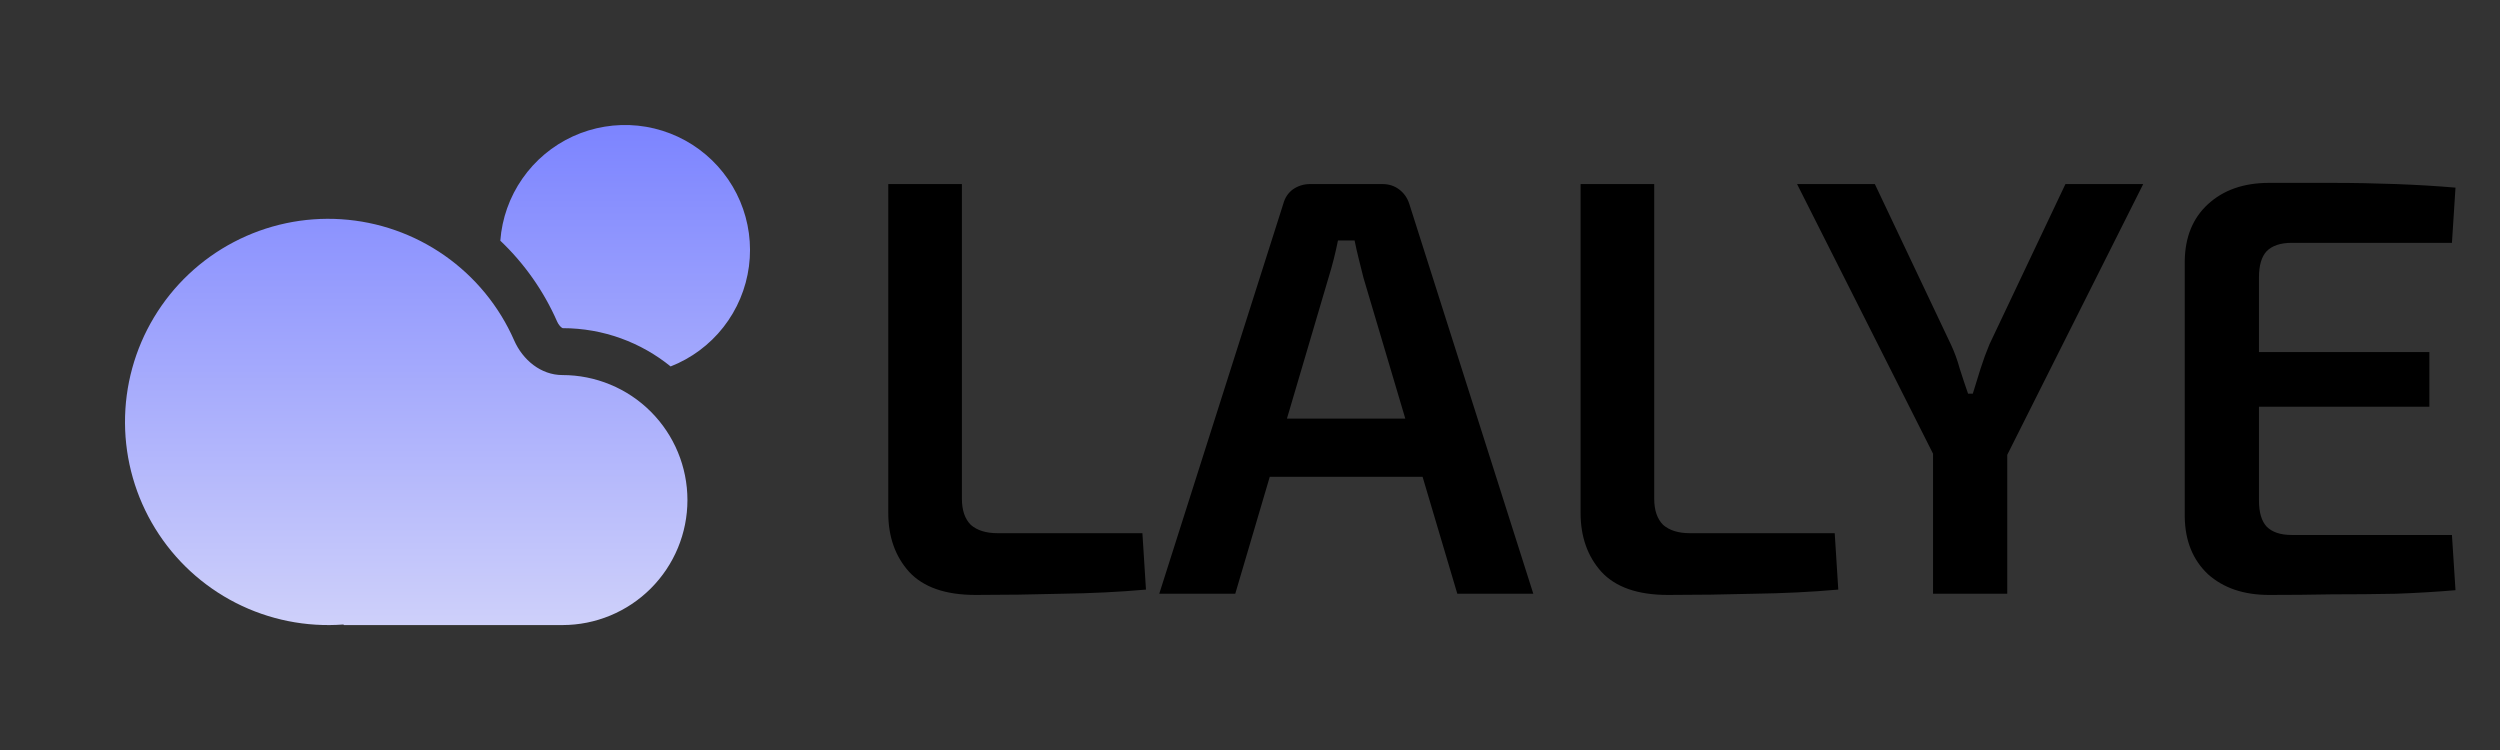
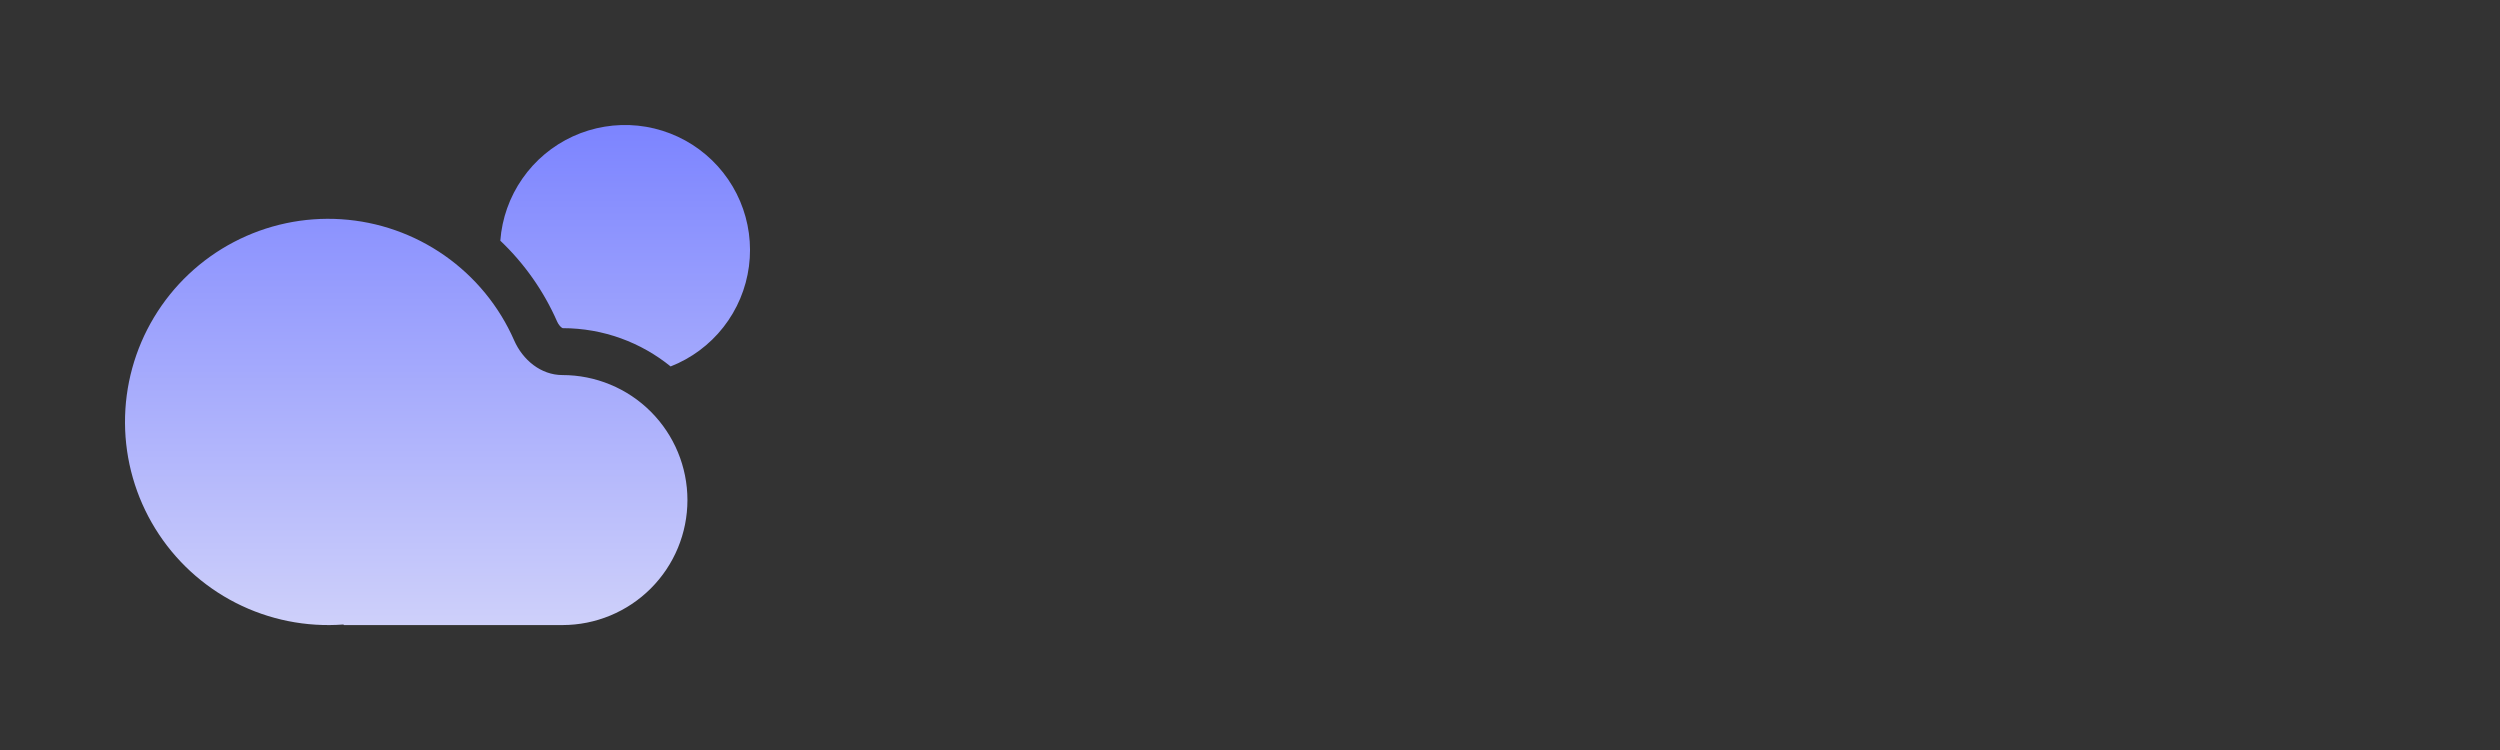
<svg xmlns="http://www.w3.org/2000/svg" width="80" height="24" viewBox="0 0 80 24" fill="none">
  <rect x="0" y="0" width="80" height="24" fill="#333333" stroke="none" />
  <g clip-path="url(#clip0_1332_215)">
    <path fill-rule="evenodd" clip-rule="evenodd" d="M10.998 19.992C10.998 19.989 10.996 19.988 10.994 19.986C10.993 19.985 10.99 19.984 10.988 19.984C9.799 20.073 8.609 19.834 7.547 19.293C6.485 18.751 5.592 17.928 4.967 16.913C4.341 15.899 4.007 14.731 4 13.539C3.993 12.347 4.314 11.176 4.928 10.155C5.542 9.133 6.425 8.299 7.481 7.746C8.537 7.192 9.724 6.939 10.914 7.015C12.104 7.091 13.249 7.493 14.226 8.176C15.203 8.86 15.973 9.798 16.452 10.89C16.728 11.52 17.31 12.002 17.998 12.002C19.059 12.002 20.076 12.423 20.826 13.173C21.576 13.924 21.998 14.941 21.998 16.002C21.998 17.063 21.576 18.08 20.826 18.83C20.076 19.58 19.059 20.002 17.998 20.002H11.008C11.007 20.002 11.005 20.002 11.004 20.001C11.003 20 11.002 20 11.001 19.999C11 19.998 10.999 19.997 10.999 19.996C10.998 19.994 10.998 19.993 10.998 19.992ZM21.458 11.727C22.124 11.466 22.708 11.032 23.149 10.469C23.59 9.906 23.872 9.235 23.966 8.526C24.06 7.817 23.962 7.096 23.683 6.438C23.403 5.779 22.952 5.208 22.377 4.783C21.802 4.358 21.123 4.095 20.412 4.021C19.701 3.948 18.983 4.066 18.332 4.364C17.682 4.662 17.124 5.129 16.716 5.716C16.307 6.303 16.063 6.989 16.01 7.702C16.781 8.434 17.398 9.312 17.826 10.286C17.869 10.382 17.926 10.448 17.971 10.481L18.004 10.501C19.314 10.502 20.516 10.961 21.46 11.726" fill="url(#paint0_linear_1332_215)" />
  </g>
-   <path d="M30.781 5.89V15.96C30.781 16.327 30.876 16.606 31.066 16.796C31.269 16.973 31.554 17.062 31.921 17.062H36.557L36.671 18.867C35.81 18.943 34.91 18.987 33.973 19C33.048 19.025 32.13 19.038 31.218 19.038C30.255 19.038 29.546 18.791 29.09 18.297C28.647 17.803 28.425 17.176 28.425 16.416V5.89H30.781ZM44.24 5.89C44.443 5.89 44.62 5.947 44.772 6.061C44.924 6.175 45.032 6.327 45.095 6.517L49.066 19H46.634L43.632 8.892C43.581 8.689 43.531 8.487 43.48 8.284C43.429 8.081 43.385 7.885 43.347 7.695H42.815C42.777 7.885 42.733 8.081 42.682 8.284C42.631 8.487 42.574 8.689 42.511 8.892L39.528 19H37.096L41.067 6.517C41.118 6.327 41.219 6.175 41.371 6.061C41.536 5.947 41.719 5.89 41.922 5.89H44.24ZM46.444 13.395V15.257H39.699V13.395H46.444ZM52.935 5.89V15.96C52.935 16.327 53.03 16.606 53.22 16.796C53.423 16.973 53.708 17.062 54.075 17.062H58.711L58.825 18.867C57.964 18.943 57.065 18.987 56.127 19C55.203 19.025 54.284 19.038 53.372 19.038C52.41 19.038 51.7 18.791 51.244 18.297C50.801 17.803 50.579 17.176 50.579 16.416V5.89H52.935ZM68.583 5.89L64.156 14.706H61.952L57.506 5.89H59.995L62.427 11.02C62.541 11.261 62.636 11.52 62.712 11.799C62.801 12.078 62.889 12.344 62.978 12.597H63.13C63.206 12.344 63.288 12.078 63.377 11.799C63.466 11.52 63.561 11.261 63.662 11.02L66.094 5.89H68.583ZM64.232 13.205V19H61.857V13.205H64.232ZM72.609 5.852C73.268 5.852 73.939 5.852 74.624 5.852C75.32 5.852 76.004 5.865 76.675 5.89C77.347 5.915 77.98 5.953 78.576 6.004L78.462 7.771H73.332C72.977 7.771 72.711 7.86 72.534 8.037C72.369 8.214 72.287 8.493 72.287 8.873V16.017C72.287 16.397 72.369 16.676 72.534 16.853C72.711 17.03 72.977 17.119 73.332 17.119H78.462L78.576 18.886C77.98 18.937 77.347 18.975 76.675 19C76.004 19.013 75.32 19.019 74.624 19.019C73.939 19.032 73.268 19.038 72.609 19.038C71.799 19.038 71.147 18.816 70.653 18.373C70.171 17.917 69.924 17.309 69.912 16.549V8.341C69.924 7.581 70.171 6.979 70.653 6.536C71.147 6.08 71.799 5.852 72.609 5.852ZM70.254 11.267H77.74V13.015H70.254V11.267Z" fill="black" />
  <defs>
    <linearGradient id="paint0_linear_1332_215" x1="14" y1="4" x2="14" y2="20.002" gradientUnits="userSpaceOnUse">
      <stop stop-color="#7C84FF" />
      <stop offset="1" stop-color="#CED0FA" />
      <stop offset="1" stop-color="#F0E9FE" />
    </linearGradient>
    <clipPath id="clip0_1332_215">
      <rect width="24" height="24" fill="white" />
    </clipPath>
  </defs>
</svg>